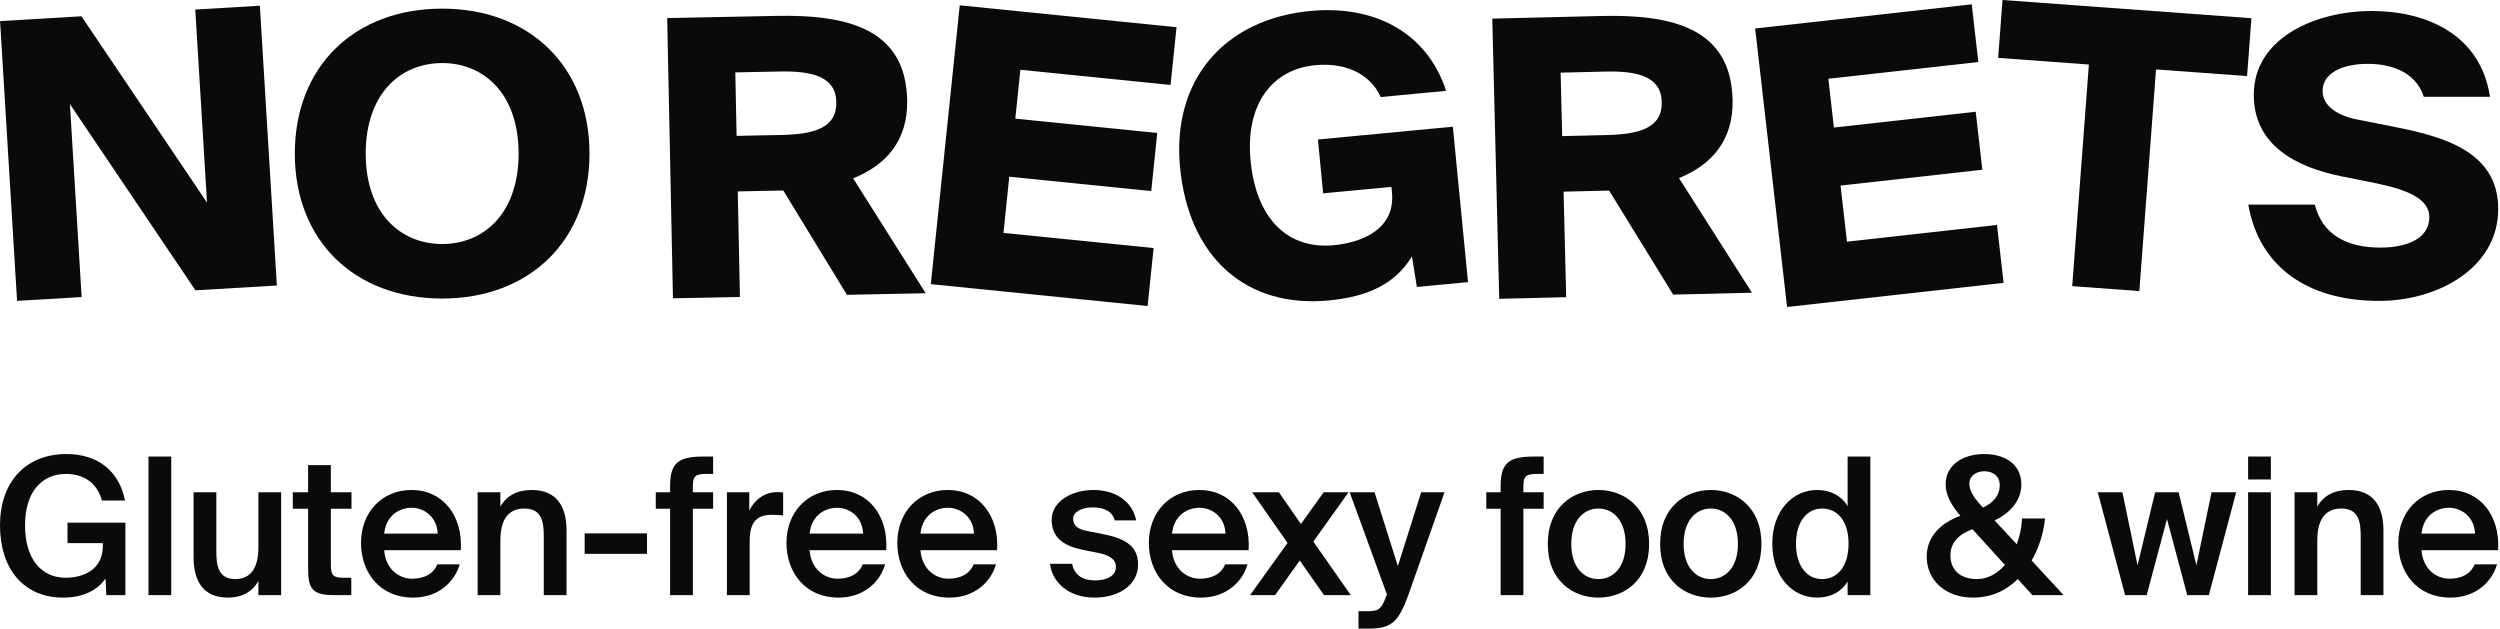
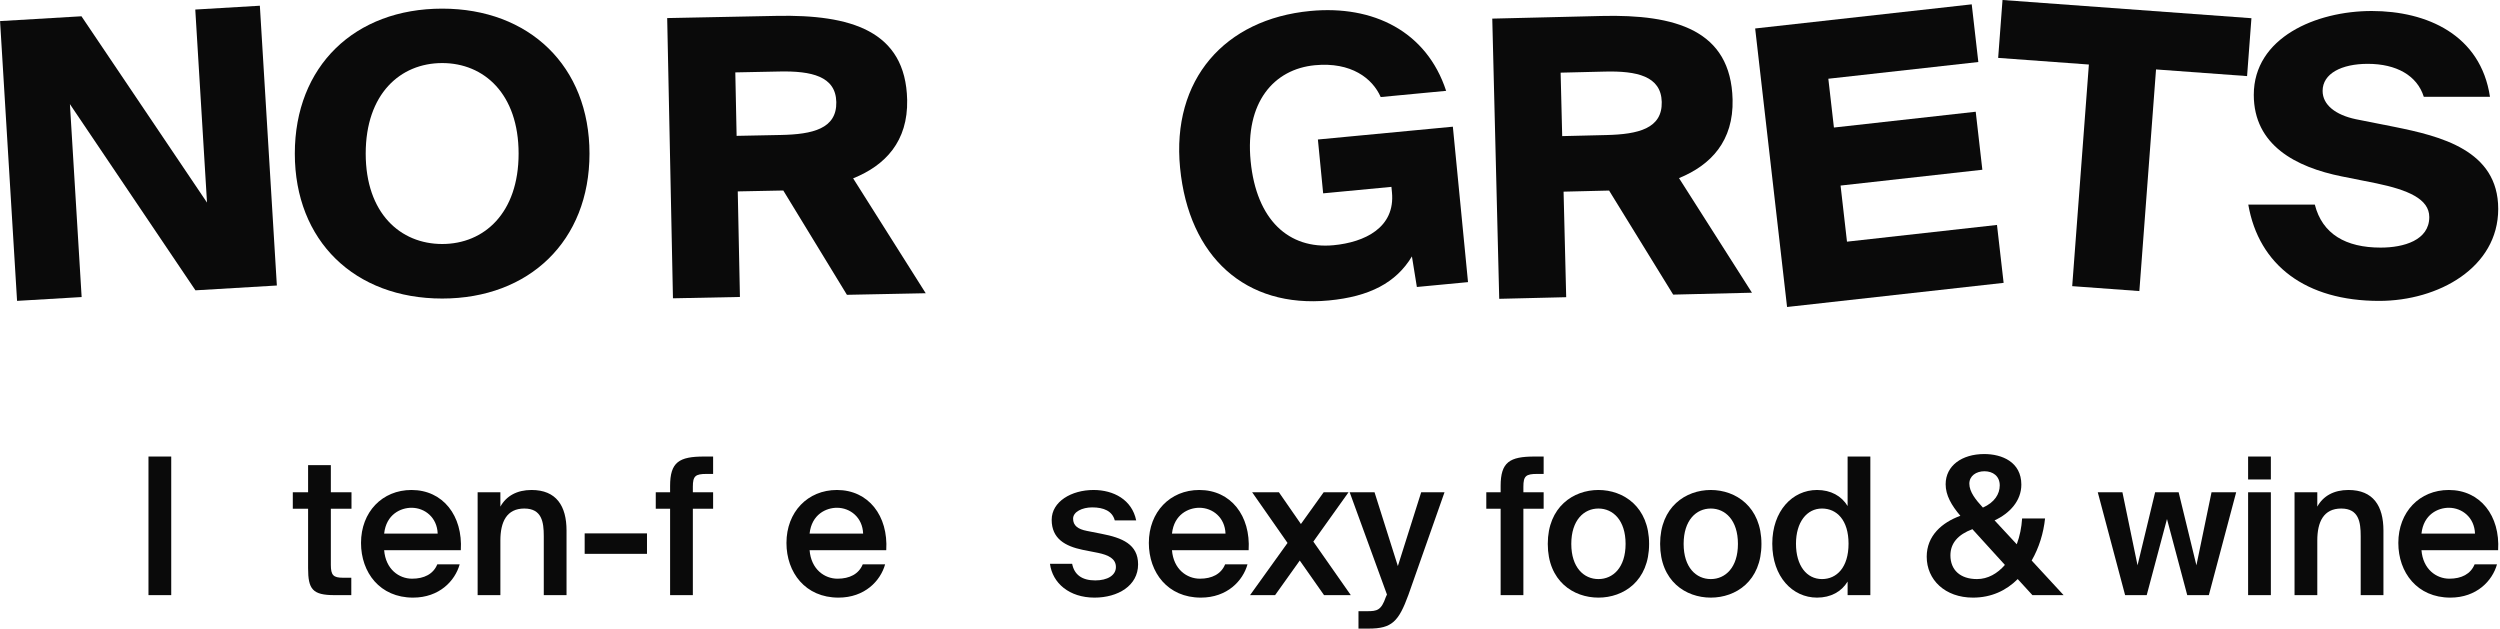
<svg xmlns="http://www.w3.org/2000/svg" width="1360" height="342" viewBox="0 0 1360 342" fill="none">
  <g clip-path="url(#clip0_1761_4590)">
    <path d="M150.61 155.315L141.36 3.114L106.231 5.192L112.613 110.203L44.317 8.854L0.032 11.473L9.282 163.674L44.411 161.596L38.033 56.647L106.325 157.934L150.61 155.315Z" fill="#0A0A0A" />
    <path d="M198.944 83.552C198.944 51.112 217.727 34.307 240.565 34.307C263.341 34.307 282.122 51.112 282.122 83.552C282.122 115.93 263.341 132.735 240.565 132.735C217.727 132.735 198.944 115.93 198.944 83.552ZM320.684 83.552C320.684 35.969 287.863 4.699 240.565 4.699C192.955 4.699 160.383 35.969 160.383 83.552C160.383 131.073 192.955 162.406 240.565 162.406C287.863 162.406 320.684 131.073 320.684 83.552Z" fill="#0A0A0A" />
    <path d="M460.729 160.378L503.587 159.519L464.105 97.018C481.684 89.955 493.958 76.841 493.495 54.378C492.716 16.529 462.517 7.837 422.403 8.641L362.949 9.832L366.089 162.275L402.522 161.545L401.34 104.125L426.107 103.629L460.729 160.378ZM424.086 38.899C441.367 38.553 454.659 41.426 454.949 55.52C455.248 70.044 442.078 73.078 424.798 73.425L400.718 73.907L400.006 39.382L424.086 38.899Z" fill="#0A0A0A" />
-     <path d="M506.358 154.575L624.299 166.485L627.571 134.949L545.883 126.699L549.053 96.142L626.273 103.941L629.552 72.343L552.332 64.545L555.09 37.968L636.779 46.218L640.039 14.804L522.098 2.893L506.358 154.575Z" fill="#0A0A0A" />
    <path d="M712.871 5.965C666.163 10.4 637.28 43.321 641.962 91.297C646.697 139.825 677.691 167.741 722.908 163.447C744.958 161.353 759.459 153.854 768.088 139.491L770.775 156.118L798.601 153.476L790.351 68.92L716.936 75.891L719.794 105.179L756.936 101.652L757.223 104.594C759.107 123.895 742.263 131.802 725.493 133.394C701.083 135.712 683.467 119.637 680.346 87.652C677.219 55.607 693.013 37.595 715.311 35.478C735.063 33.602 746.664 42.642 751.102 52.796L786.694 49.416C776.074 17.03 747.032 2.721 712.871 5.965Z" fill="#0A0A0A" />
    <path d="M910.211 160.269L953.065 159.233L913.381 96.894C930.868 89.759 943.086 76.595 942.528 54.134C941.588 16.288 911.352 7.721 871.242 8.691L811.794 10.128L815.58 162.556L852.01 161.676L850.584 104.262L875.349 103.663L910.211 160.269ZM873.054 38.942C890.333 38.524 903.637 41.343 903.987 55.435C904.347 69.958 891.191 73.047 873.912 73.464L849.834 74.046L848.977 39.524L873.054 38.942Z" fill="#0A0A0A" />
    <path d="M972.161 167L1089.97 153.869L1086.36 122.368L1004.76 131.463L1001.27 100.941L1078.4 92.344L1074.79 60.782L997.653 69.379L994.613 42.832L1076.21 33.737L1072.62 2.359L954.808 15.49L972.161 167Z" fill="#0A0A0A" />
    <path d="M1127.28 155.667L1163.81 158.339L1172.88 37.774L1222.41 41.398L1224.78 9.907L1089.37 0L1087 31.492L1136.35 35.102L1127.28 155.667Z" fill="#0A0A0A" />
    <path d="M1354.54 52.642C1349.49 18.971 1320.28 5.983 1290.21 5.983C1259.88 5.983 1226.06 20.448 1226.06 51.595C1226.06 78.926 1248.84 90.93 1273.98 95.978L1292.76 99.733C1309.8 103.303 1321.53 108.166 1321.53 118.076C1321.53 130.695 1307.68 134.696 1295.07 134.696C1276.1 134.696 1263.31 127.31 1259.26 111.305H1223.07C1228.81 144.361 1254.39 163.689 1294.26 163.689C1326.46 163.689 1359.03 145.592 1359.03 113.644C1359.03 81.635 1327.52 74.064 1302.56 69.016L1281.47 64.83C1270.55 62.491 1263.5 57.074 1263.5 49.441C1263.5 40.023 1273.8 34.729 1288.08 34.729C1303.62 34.729 1314.92 41.069 1318.54 52.642H1354.54Z" fill="#0A0A0A" />
-     <path d="M36.192 247C53.144 247 64.792 256.152 68.016 272.272H55.432C52.936 263.016 45.864 257.816 35.88 257.816C22.984 257.816 13.624 267.28 13.624 285.792C13.624 304.096 22.464 314.288 35.776 314.288C44.72 314.288 55.952 310.336 55.952 296.92V295.464H36.712V284.336H68.224V323.752H57.824L57.408 314.704C52.936 321.36 44.72 325.104 34.32 325.104C12.896 325.104 0 309.504 0 285.792C0 262.392 13.728 247 36.192 247Z" fill="#0A0A0A" />
    <path d="M93.15 248.352V323.752H80.774V248.352H93.15Z" fill="#0A0A0A" />
-     <path d="M140.567 323.752V316.056C137.343 321.88 131.623 325.104 124.031 325.104C110.719 325.104 105.311 316.368 105.311 303.056V267.8H117.687V300.04C117.687 307.632 118.727 315.016 127.983 315.016C137.239 315.016 140.567 307.736 140.567 297.648V267.8H152.943V323.752H140.567Z" fill="#0A0A0A" />
    <path d="M167.603 267.8V253.032H179.979V267.8H191.211V276.744H179.979V307.216C179.979 312.936 181.331 314.288 186.635 314.288H191.107V323.752H181.955C169.995 323.752 167.603 320.528 167.603 309.088V276.744H159.283V267.8H167.603Z" fill="#0A0A0A" />
    <path d="M250.682 299.312H208.978C209.81 309.712 217.09 314.808 224.162 314.808C230.714 314.808 235.706 312.312 237.89 307.008H250.058C247.562 315.952 239.034 325.104 224.682 325.104C206.69 325.104 196.394 311.48 196.394 295.36C196.394 278.512 207.938 266.552 223.85 266.552C241.01 266.552 251.826 280.592 250.682 299.312ZM223.85 276.224C218.026 276.224 210.122 279.76 208.978 290.264H238.098C237.786 281.528 231.13 276.224 223.85 276.224Z" fill="#0A0A0A" />
    <path d="M272.209 267.8V275.6C275.433 269.776 281.257 266.552 289.161 266.552C302.681 266.552 308.193 275.288 308.193 288.6V323.752H295.817V291.616C295.817 284.024 294.777 276.64 285.209 276.64C275.641 276.64 272.209 283.92 272.209 294.008V323.752H259.833V267.8H272.209Z" fill="#0A0A0A" />
    <path d="M351.963 301.288H318.059V290.16H351.963V301.288Z" fill="#0A0A0A" />
    <path d="M364.534 267.8V264.368C364.534 251.368 369.422 248.352 383.046 248.352H387.934V257.816H384.398C378.262 257.816 376.91 258.96 376.91 264.784V267.8H387.934V276.744H376.91V323.752H364.534V276.744H356.734V267.8H364.534Z" fill="#0A0A0A" />
-     <path d="M426.023 267.904V280.384C423.943 280.176 421.967 280.072 420.095 280.072C412.295 280.072 407.823 283.192 407.823 294.424V323.752H395.447V267.8H407.615V277.784C410.631 271.544 416.039 267.8 422.799 267.696C423.735 267.696 425.087 267.8 426.023 267.904Z" fill="#0A0A0A" />
    <path d="M482.123 299.312H440.419C441.251 309.712 448.531 314.808 455.603 314.808C462.155 314.808 467.147 312.312 469.331 307.008H481.499C479.003 315.952 470.475 325.104 456.123 325.104C438.131 325.104 427.835 311.48 427.835 295.36C427.835 278.512 439.379 266.552 455.291 266.552C472.451 266.552 483.267 280.592 482.123 299.312ZM455.291 276.224C449.467 276.224 441.563 279.76 440.419 290.264H469.539C469.227 281.528 462.571 276.224 455.291 276.224Z" fill="#0A0A0A" />
-     <path d="M542.427 299.312H500.723C501.555 309.712 508.835 314.808 515.907 314.808C522.459 314.808 527.451 312.312 529.635 307.008H541.803C539.307 315.952 530.779 325.104 516.427 325.104C498.435 325.104 488.139 311.48 488.139 295.36C488.139 278.512 499.683 266.552 515.595 266.552C532.755 266.552 543.571 280.592 542.427 299.312ZM515.595 276.224C509.771 276.224 501.867 279.76 500.723 290.264H529.843C529.531 281.528 522.875 276.224 515.595 276.224Z" fill="#0A0A0A" />
    <path d="M618.082 283.088H606.434C605.082 277.992 600.402 276.016 594.162 276.016C588.754 276.016 583.762 278.408 583.762 282.152C583.762 285.896 586.362 287.872 591.25 288.808L599.154 290.368C610.49 292.552 619.122 296.088 619.122 307.008C619.122 318.656 608.098 325.104 595.41 325.104C581.682 325.104 572.53 317.2 571.178 306.696H583.242C584.386 312.52 588.442 315.744 595.826 315.744C602.378 315.744 607.058 313.04 607.058 308.464C607.058 303.888 602.898 301.912 597.386 300.768L588.962 299.104C579.498 297.128 572.114 293.072 572.114 282.776C572.114 272.896 582.826 266.552 594.89 266.552C605.81 266.552 615.794 271.856 618.082 283.088Z" fill="#0A0A0A" />
    <path d="M679.26 299.312H637.556C638.388 309.712 645.668 314.808 652.74 314.808C659.292 314.808 664.284 312.312 666.468 307.008H678.636C676.14 315.952 667.612 325.104 653.26 325.104C635.268 325.104 624.972 311.48 624.972 295.36C624.972 278.512 636.516 266.552 652.428 266.552C669.588 266.552 680.404 280.592 679.26 299.312ZM652.428 276.224C646.604 276.224 638.7 279.76 637.556 290.264H666.676C666.364 281.528 659.708 276.224 652.428 276.224Z" fill="#0A0A0A" />
    <path d="M733.59 267.8L714.454 294.632L734.838 323.752H720.278L707.07 304.928L693.654 323.752H680.03L700.414 295.36L681.174 267.8H695.734L707.694 285.064L720.07 267.8H733.59Z" fill="#0A0A0A" />
    <path d="M744.63 341.952H739.014V332.488H743.694C749.102 332.488 751.39 332.072 753.886 324.792L754.51 323.44L734.23 267.8H747.75L760.438 307.944L773.126 267.8H785.814L766.158 323.648C760.854 338.104 757.214 341.952 744.63 341.952Z" fill="#0A0A0A" />
    <path d="M816.345 267.8V264.368C816.345 251.368 821.233 248.352 834.857 248.352H839.745V257.816H836.209C830.073 257.816 828.721 258.96 828.721 264.784V267.8H839.745V276.744H828.721V323.752H816.345V276.744H808.545V267.8H816.345Z" fill="#0A0A0A" />
    <path d="M854.783 295.88C854.783 308.776 861.647 315.016 869.551 315.016C877.455 315.016 884.319 308.776 884.319 295.88C884.319 282.984 877.455 276.64 869.551 276.64C861.647 276.64 854.783 282.984 854.783 295.88ZM869.551 266.552C883.175 266.552 897.111 275.704 897.111 295.88C897.111 316.16 883.175 325.104 869.551 325.104C855.927 325.104 841.991 316.16 841.991 295.88C841.991 275.704 855.927 266.552 869.551 266.552Z" fill="#0A0A0A" />
    <path d="M915.899 295.88C915.899 308.776 922.763 315.016 930.667 315.016C938.571 315.016 945.435 308.776 945.435 295.88C945.435 282.984 938.571 276.64 930.667 276.64C922.763 276.64 915.899 282.984 915.899 295.88ZM930.667 266.552C944.291 266.552 958.227 275.704 958.227 295.88C958.227 316.16 944.291 325.104 930.667 325.104C917.043 325.104 903.107 316.16 903.107 295.88C903.107 275.704 917.043 266.552 930.667 266.552Z" fill="#0A0A0A" />
    <path d="M1005.1 275.288V248.352H1017.47V323.752H1005.1V316.368C1001.77 321.88 995.943 325.104 988.455 325.104C975.143 325.104 964.119 313.768 964.119 295.776C964.119 277.888 975.143 266.552 988.455 266.552C995.943 266.552 1001.77 269.776 1005.1 275.288ZM1005.61 295.776C1005.61 282.88 999.167 276.64 991.159 276.64C982.839 276.64 977.015 284.128 977.015 295.776C977.015 307.736 982.839 315.016 991.159 315.016C999.167 315.016 1005.61 308.672 1005.61 295.776Z" fill="#0A0A0A" />
    <path d="M1073.3 325.104C1058.12 325.104 1048.13 315.432 1048.13 302.848C1048.13 291.408 1056.45 284.232 1066.44 280.592C1061.55 274.872 1058.43 269.36 1058.43 263.432C1058.43 253.344 1067.27 247 1079.44 247C1089 247 1099.61 251.264 1099.61 263.64C1099.61 272.376 1093.37 279.24 1085.05 283.088L1097.12 296.088C1098.78 291.616 1099.72 286.936 1100.03 282.048H1112.51C1111.68 289.952 1109.28 297.856 1105.23 304.928L1122.6 323.752H1105.64L1097.64 315.016C1091.4 321.256 1083.28 325.104 1073.3 325.104ZM1075.48 315.016C1081.41 315.016 1086.61 312 1090.67 307.32L1072.99 287.872C1065.19 290.784 1061.03 295.464 1061.03 302.12C1061.03 310.024 1066.33 315.016 1075.48 315.016ZM1071.32 263.12C1071.32 267.592 1074.86 271.96 1078.6 276.016L1078.71 276.12C1085.05 273.312 1087.86 268.736 1087.86 264.056C1087.86 258.96 1084.12 256.36 1079.54 256.36C1075.07 256.36 1071.32 258.856 1071.32 263.12Z" fill="#0A0A0A" />
    <path d="M1162.82 307.528L1172.39 267.8H1185.18L1194.85 307.528L1203.07 267.8H1216.48L1201.61 323.752H1189.86L1178.84 282.36L1167.81 323.752H1156.06L1141.19 267.8H1154.6L1162.82 307.528Z" fill="#0A0A0A" />
    <path d="M1222.97 248.352H1235.35V260.832H1222.97V248.352ZM1222.97 267.8H1235.35V323.752H1222.97V267.8Z" fill="#0A0A0A" />
    <path d="M1260.61 267.8V275.6C1263.83 269.776 1269.66 266.552 1277.56 266.552C1291.08 266.552 1296.59 275.288 1296.59 288.6V323.752H1284.22V291.616C1284.22 284.024 1283.18 276.64 1273.61 276.64C1264.04 276.64 1260.61 283.92 1260.61 294.008V323.752H1248.23V267.8H1260.61Z" fill="#0A0A0A" />
    <path d="M1358.98 299.312H1317.28C1318.11 309.712 1325.39 314.808 1332.46 314.808C1339.01 314.808 1344.01 312.312 1346.19 307.008H1358.36C1355.86 315.952 1347.33 325.104 1332.98 325.104C1314.99 325.104 1304.69 311.48 1304.69 295.36C1304.69 278.512 1316.24 266.552 1332.15 266.552C1349.31 266.552 1360.13 280.592 1358.98 299.312ZM1332.15 276.224C1326.33 276.224 1318.42 279.76 1317.28 290.264H1346.4C1346.09 281.528 1339.43 276.224 1332.15 276.224Z" fill="#0A0A0A" />
  </g>
  <defs>
    <clipPath id="clip0_1761_4590">
      <rect width="1359.06" height="341.952" fill="white" />
    </clipPath>
  </defs>
</svg>